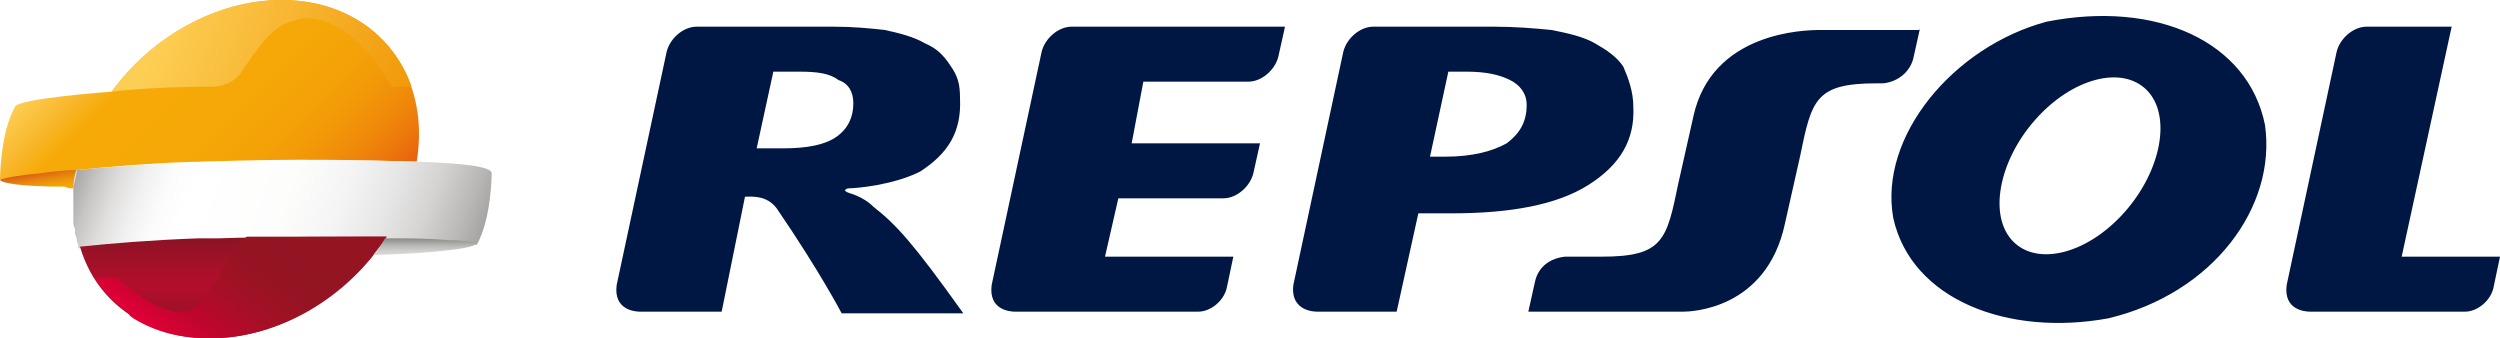
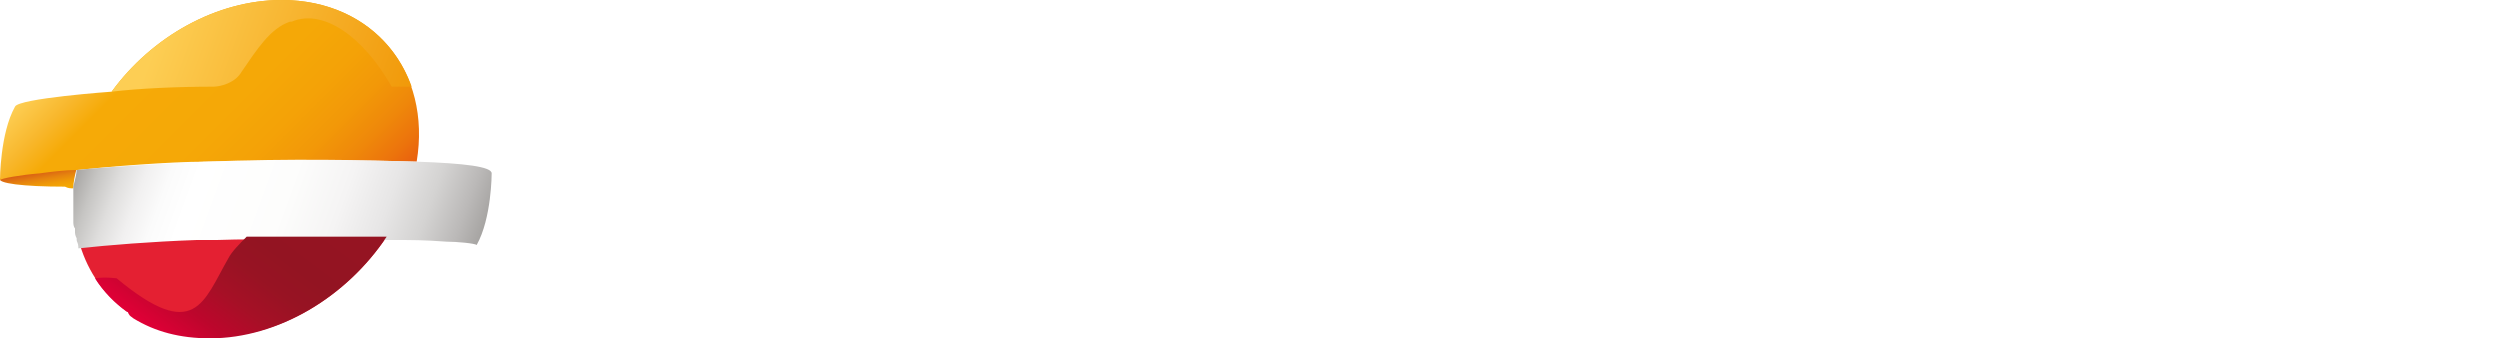
<svg xmlns="http://www.w3.org/2000/svg" version="1.1" id="Calque_1" x="0px" y="0px" viewBox="0 0 150 20.3" style="enable-background:new 0 0 150 20.3;" xml:space="preserve">
  <style type="text/css">
	.st0{fill:#001744;}
	.st1{fill:url(#SVGID_1_);}
	.st2{fill:url(#SVGID_00000018220617251858467110000010834777330284997297_);}
	.st3{fill:#E42032;}
	.st4{fill:url(#SVGID_00000098184546977452397760000009756466179946109865_);}
	.st5{filter:url(#Adobe_OpacityMaskFilter);}
	.st6{filter:url(#Adobe_OpacityMaskFilter_00000020366936491728190830000009294342262333753758_);}
	
		.st7{mask:url(#SVGID_00000013181443020868236640000005600262226776850577_);fill:url(#SVGID_00000044896863130583438180000004977093561721688244_);}
	.st8{fill:url(#SVGID_00000129205477189223073460000006511132170680312471_);}
	.st9{filter:url(#Adobe_OpacityMaskFilter_00000016759202664512339870000009719801105407206553_);}
	.st10{filter:url(#Adobe_OpacityMaskFilter_00000029026439099472090170000010302532238958463401_);}
	
		.st11{mask:url(#SVGID_00000163047077517592630150000013975756447605379463_);fill:url(#SVGID_00000182514966948809979810000013977611534156450737_);}
	.st12{fill:url(#SVGID_00000053508645495044273680000006194301295749764774_);}
	.st13{filter:url(#Adobe_OpacityMaskFilter_00000111873232127600726540000010921156788275900322_);}
	.st14{filter:url(#Adobe_OpacityMaskFilter_00000155108434514343452630000016525294366103038092_);}
	
		.st15{mask:url(#SVGID_00000015350877539536016800000011815175852633183900_);fill:url(#SVGID_00000138533116613485141490000014031326312381574540_);}
	.st16{fill:url(#SVGID_00000119111770734120571250000003053980554031214527_);}
	.st17{fill:url(#SVGID_00000106855905079707020040000014512031527904229000_);}
</style>
  <g>
    <g>
      <g>
-         <path class="st0" d="M113.6,13.1c-0.9-4.9,3.6-10.3,9.2-11.8c6.6-1.3,12.1,1.2,13.1,6.2c0.7,4.9-3.1,10.1-9.4,11.6     C120.5,20.2,114.7,18,113.6,13.1L113.6,13.1z M122.1,7.2c-2.2,2.5-2.8,5.8-1.3,7.3c1.5,1.5,4.5,0.7,6.7-1.8     c2.2-2.5,2.8-5.8,1.3-7.3C127.3,3.9,124.3,4.7,122.1,7.2L122.1,7.2z M91.6,6.3c0-0.7-0.4-1.2-1-1.5C90,4.5,89.2,4.3,88,4.3h-1.1     l-1.1,5.1h0.9c1.6,0,2.8-0.3,3.7-0.8C91.2,8,91.6,7.3,91.6,6.3L91.6,6.3z M79.1,18.7c0,0-1.7,0.1-1.5-1.6l3-14     c0.2-0.8,1-1.5,1.8-1.5h7.2c1.3,0,2.5,0.1,3.5,0.2c1,0.2,1.9,0.4,2.6,0.8c0.7,0.4,1.3,0.8,1.7,1.4C97.7,4.7,98,5.5,98,6.4     c0.1,2-0.8,3.5-2.7,4.7c-1.9,1.2-4.7,1.7-8.2,1.7h-2l-1.3,5.9H79.1L79.1,18.7z M51.2,6.2c0-0.7-0.3-1.2-0.9-1.4     C49.8,4.4,49,4.3,48,4.3h-1.6l-1,4.6H47c1.4,0,2.5-0.2,3.2-0.7C50.9,7.7,51.2,7,51.2,6.2L51.2,6.2z M43.3,18.7h-4.9     c-0.3,0-1.6-0.1-1.4-1.6l3-14c0.2-0.8,1-1.5,1.8-1.5l8.2,0c1.2,0,2.2,0.1,3.1,0.2C54,2,54.8,2.2,55.5,2.6     c0.7,0.3,1.1,0.7,1.5,1.3c0.5,0.7,0.6,1.2,0.6,2c0.1,2-0.7,3.3-2.4,4.4c-1.6,0.8-3.8,1-4.3,1c0,0-0.5,0.1,0.1,0.3     c0,0,0.8,0.2,1.4,0.8c1.4,1.1,2.4,2.2,5.4,6.4h-7.3c0,0-1.3-2.5-3.9-6.3c-0.6-0.8-1.5-0.7-1.9-0.7L43.3,18.7L43.3,18.7z      M144.1,15.4h5.9l-0.4,1.9c-0.2,0.8-1,1.4-1.7,1.4h-9.3c-0.3,0-1.6-0.1-1.4-1.6l3-14c0.2-0.8,1-1.5,1.8-1.5l5.1,0L144.1,15.4     L144.1,15.4z M67.9,8.6h7.7l-0.4,1.8c-0.2,0.8-1,1.5-1.8,1.5h-6.3l-0.8,3.5h7.7l-0.4,1.9c-0.2,0.8-1,1.4-1.7,1.4H60.9     c-0.3,0-1.6-0.1-1.4-1.6l3-14c0.2-0.8,1-1.5,1.8-1.5l12.8,0l-0.4,1.8c-0.2,0.8-1,1.5-1.8,1.5h-6.3L67.9,8.6L67.9,8.6z M115.2,1.7     l-0.4,1.8c-0.2,0.8-0.9,1.4-1.8,1.5h-0.4c-3.7,0-3.9,1-4.6,4.4l-0.9,4c-1.1,5.2-5.7,5.3-6.1,5.3l-9.3,0l0.4-1.8     c0.2-0.9,0.9-1.4,1.8-1.5h2.2c3.7,0,3.9-1,4.6-4.4l0.9-4c1.1-5.1,6.7-5.2,7.6-5.2H115.2L115.2,1.7z" />
-       </g>
+         </g>
    </g>
    <g>
      <linearGradient id="SVGID_1_" gradientUnits="userSpaceOnUse" x1="2.269" y1="10.34" x2="2.504" y2="11.67">
        <stop offset="0" style="stop-color:#D85E14" />
        <stop offset="5.675012e-02" style="stop-color:#DB6613" />
        <stop offset="0.327" style="stop-color:#E6840E" />
        <stop offset="0.581" style="stop-color:#EF9A07" />
        <stop offset="0.813" style="stop-color:#F4A703" />
        <stop offset="1" style="stop-color:#F6AB01" />
      </linearGradient>
      <path class="st1" d="M4.4,11.3c0-0.4,0.1-0.8,0.2-1.2l0,0c0,0,0,0,0,0c-0.6,0.1-1.5,0.1-2.2,0.2c-1.2,0.2-2.3,0.3-2.4,0.4    c-0.2,0.3,1.4,0.5,3.9,0.5C4.1,11.3,4.2,11.3,4.4,11.3z" />
      <g>
        <linearGradient id="SVGID_00000178887464300727733020000015079568802306695863_" gradientUnits="userSpaceOnUse" x1="6.051" y1="1.194" x2="19.762" y2="14.905">
          <stop offset="0" style="stop-color:#FDCE54" />
          <stop offset="0.115" style="stop-color:#F8B72C" />
          <stop offset="0.196" style="stop-color:#F6AA07" />
          <stop offset="0.476" style="stop-color:#F5A807" />
          <stop offset="0.625" style="stop-color:#F4A207" />
          <stop offset="0.744" style="stop-color:#F29808" />
          <stop offset="0.846" style="stop-color:#EF880A" />
          <stop offset="0.937" style="stop-color:#EC730C" />
          <stop offset="1" style="stop-color:#E95F0F" />
        </linearGradient>
        <path style="fill:url(#SVGID_00000178887464300727733020000015079568802306695863_);" d="M16.9,0C13,0,9.1,2.2,6.7,5.5     c0,0-5.6,0.4-5.8,0.9C0,8,0,10.8,0,10.8l0,0c0,0,0,0,0,0c0.1-0.1,1.2-0.3,2.4-0.4c0.7-0.1,1.6-0.2,2.2-0.2c0,0,0,0,0,0v0     c1.9-0.2,5.6-0.5,7.7-0.5c5.2-0.1,9.6-0.1,12.7,0C25.9,4.3,22.4,0,16.9,0z" />
      </g>
      <path class="st3" d="M23.2,14.2c-1.6,0-7.5-0.1-10.1,0c0,0-1.2,0-1.2,0c-2.8,0.1-5.2,0.3-7.1,0.5h0c1,3.3,3.9,5.5,7.9,5.5    C16.7,20.3,20.8,17.8,23.2,14.2L23.2,14.2z" />
      <linearGradient id="SVGID_00000016058790596191325540000005614705186491801534_" gradientUnits="userSpaceOnUse" x1="5.308" y1="8.198" x2="27.975" y2="16.448">
        <stop offset="0" style="stop-color:#A7A5A3" />
        <stop offset="5.283870e-02" style="stop-color:#C6C5C3" />
        <stop offset="0.108" style="stop-color:#DFDEDD" />
        <stop offset="0.165" style="stop-color:#F1F0F0" />
        <stop offset="0.224" style="stop-color:#FBFBFB" />
        <stop offset="0.288" style="stop-color:#FFFFFF" />
        <stop offset="0.514" style="stop-color:#FDFDFC" />
        <stop offset="0.648" style="stop-color:#F5F4F4" />
        <stop offset="0.758" style="stop-color:#E7E6E6" />
        <stop offset="0.856" style="stop-color:#D4D3D2" />
        <stop offset="0.944" style="stop-color:#BBB9B8" />
        <stop offset="1" style="stop-color:#A7A5A3" />
      </linearGradient>
      <path style="fill:url(#SVGID_00000016058790596191325540000005614705186491801534_);" d="M25,9.7c-3.1-0.1-7.5-0.2-12.7,0    c-2.1,0.1-5.8,0.3-7.7,0.5l0,0c0,0.2-0.1,0.6-0.2,1c0,0,0,0,0,0c0,0.2,0,0.3,0,0.5c0,0,0,0,0,0c0,0.2,0,0.3,0,0.5    c0,0.1,0,0.2,0,0.3c0,0.1,0,0.2,0,0.2c0,0.2,0,0.3,0,0.5c0,0,0,0.1,0,0.1c0,0.1,0,0.3,0.1,0.4c0,0.1,0,0.1,0,0.2    c0,0.1,0,0.2,0.1,0.4c0,0,0,0.1,0,0.1c0,0.1,0.1,0.2,0.1,0.4c0,0,0,0,0,0.1c1.9-0.2,4.3-0.4,7.1-0.5c0,0,1.2,0,1.2,0    c2.6-0.1,8.5,0,10.1,0l0,0c0.3,0,0.4,0,0.4,0c1.3,0,1.9,0,3.3,0.1c0.6,0,1.7,0.1,1.8,0.2c0,0,0,0,0,0c0,0,0,0,0,0l0,0    c0.9-1.6,0.9-4.3,0.9-4.3C29.5,10,27.9,9.8,25,9.7" />
      <g>
        <defs>
          <filter id="Adobe_OpacityMaskFilter" filterUnits="userSpaceOnUse" x="4.7" y="14.2" width="18.4" height="6.1">
            <feFlood style="flood-color:white;flood-opacity:1" result="back" />
            <feBlend in="SourceGraphic" in2="back" mode="normal" />
          </filter>
        </defs>
        <mask maskUnits="userSpaceOnUse" x="4.7" y="14.2" width="18.4" height="6.1" id="SVGID_00000046309257891124166410000016530024011170839986_">
          <g class="st5">
            <defs>
              <filter id="Adobe_OpacityMaskFilter_00000107567012669301453050000003164757036975302058_" filterUnits="userSpaceOnUse" x="4.7" y="14.2" width="18.4" height="6.1">
                <feFlood style="flood-color:white;flood-opacity:1" result="back" />
                <feBlend in="SourceGraphic" in2="back" mode="normal" />
              </filter>
            </defs>
            <mask maskUnits="userSpaceOnUse" x="4.7" y="14.2" width="18.4" height="6.1" id="SVGID_00000046309257891124166410000016530024011170839986_">
              <g style="filter:url(#Adobe_OpacityMaskFilter_00000107567012669301453050000003164757036975302058_);">
						</g>
            </mask>
            <linearGradient id="SVGID_00000124870072096033862460000013810352679982341821_" gradientUnits="userSpaceOnUse" x1="13.949" y1="20.315" x2="13.949" y2="14.214">
              <stop offset="0" style="stop-color:#4D4D4D" />
              <stop offset="0.497" style="stop-color:#000000" />
              <stop offset="0.54" style="stop-color:#080808" />
              <stop offset="0.608" style="stop-color:#1F1F1F" />
              <stop offset="0.692" style="stop-color:#444444" />
              <stop offset="0.789" style="stop-color:#787878" />
              <stop offset="0.896" style="stop-color:#B8B8B8" />
              <stop offset="1" style="stop-color:#FFFFFF" />
            </linearGradient>
-             <path style="mask:url(#SVGID_00000046309257891124166410000016530024011170839986_);fill:url(#SVGID_00000124870072096033862460000013810352679982341821_);" d="       M23.2,14.2c-2.3,3.6-6.4,6.1-10.6,6.1c-1.9,0-3.5-0.5-4.8-1.4c-1.5-1-2.5-2.4-3-4.1h0c1.9-0.2,4.3-0.4,7.1-0.5c0,0,1.2,0,1.2,0       C15.7,14.2,21.6,14.2,23.2,14.2L23.2,14.2z" />
          </g>
        </mask>
        <linearGradient id="SVGID_00000021842151680429714330000016647363298427814280_" gradientUnits="userSpaceOnUse" x1="13.949" y1="20.315" x2="13.949" y2="14.214">
          <stop offset="0" style="stop-color:#891323" />
          <stop offset="0.497" style="stop-color:#B30E2C" />
          <stop offset="0.625" style="stop-color:#AD0F2B" />
          <stop offset="0.825" style="stop-color:#9B1227" />
          <stop offset="1" style="stop-color:#891323" />
        </linearGradient>
-         <path style="fill:url(#SVGID_00000021842151680429714330000016647363298427814280_);" d="M23.2,14.2c-2.3,3.6-6.4,6.1-10.6,6.1     c-1.9,0-3.5-0.5-4.8-1.4c-1.5-1-2.5-2.4-3-4.1h0c1.9-0.2,4.3-0.4,7.1-0.5c0,0,1.2,0,1.2,0C15.7,14.2,21.6,14.2,23.2,14.2     L23.2,14.2z" />
      </g>
      <g>
        <defs>
          <filter id="Adobe_OpacityMaskFilter_00000174591615909484969810000001978638642118460333_" filterUnits="userSpaceOnUse" x="6.7" y="0" width="17.9" height="5.5">
            <feFlood style="flood-color:white;flood-opacity:1" result="back" />
            <feBlend in="SourceGraphic" in2="back" mode="normal" />
          </filter>
        </defs>
        <mask maskUnits="userSpaceOnUse" x="6.7" y="0" width="17.9" height="5.5" id="SVGID_00000129920275398056380660000014656942990715872137_">
          <g style="filter:url(#Adobe_OpacityMaskFilter_00000174591615909484969810000001978638642118460333_);">
            <defs>
              <filter id="Adobe_OpacityMaskFilter_00000090977381490189522060000001249009680424059326_" filterUnits="userSpaceOnUse" x="6.7" y="0" width="17.9" height="5.5">
                <feFlood style="flood-color:white;flood-opacity:1" result="back" />
                <feBlend in="SourceGraphic" in2="back" mode="normal" />
              </filter>
            </defs>
            <mask maskUnits="userSpaceOnUse" x="6.7" y="0" width="17.9" height="5.5" id="SVGID_00000129920275398056380660000014656942990715872137_">
              <g style="filter:url(#Adobe_OpacityMaskFilter_00000090977381490189522060000001249009680424059326_);">
						</g>
            </mask>
            <linearGradient id="SVGID_00000005254981841877472470000007032328434294030213_" gradientUnits="userSpaceOnUse" x1="8.313" y1="1.147" x2="24.045" y2="6.873">
              <stop offset="8.588960e-02" style="stop-color:#FFFFFF" />
              <stop offset="0.687" style="stop-color:#5D5D5D" />
              <stop offset="1" style="stop-color:#0D0D0D" />
            </linearGradient>
            <path style="mask:url(#SVGID_00000129920275398056380660000014656942990715872137_);fill:url(#SVGID_00000005254981841877472470000007032328434294030213_);" d="       M23.5,5.2c0.3,0,0.8,0,1.2,0c-1.1-3.1-4-5.2-7.8-5.2C13,0,9.1,2.2,6.7,5.5c1.7-0.2,4-0.3,6.1-0.3c0.4,0,1.3-0.2,1.7-0.9       c0.9-1.3,1.7-2.6,2.9-3c0,0,0,0,0.1,0C19.4,0.5,21.8,2.2,23.5,5.2z" />
          </g>
        </mask>
        <linearGradient id="SVGID_00000168818002965005505470000003077131511201657251_" gradientUnits="userSpaceOnUse" x1="8.313" y1="1.147" x2="24.045" y2="6.873">
          <stop offset="8.588960e-02" style="stop-color:#FDCE54" />
          <stop offset="1" style="stop-color:#F19909" />
        </linearGradient>
        <path style="fill:url(#SVGID_00000168818002965005505470000003077131511201657251_);" d="M23.5,5.2c0.3,0,0.8,0,1.2,0     c-1.1-3.1-4-5.2-7.8-5.2C13,0,9.1,2.2,6.7,5.5c1.7-0.2,4-0.3,6.1-0.3c0.4,0,1.3-0.2,1.7-0.9c0.9-1.3,1.7-2.6,2.9-3c0,0,0,0,0.1,0     C19.4,0.5,21.8,2.2,23.5,5.2z" />
      </g>
      <defs>
        <filter id="Adobe_OpacityMaskFilter_00000180340872956228915910000001388560318504957849_" filterUnits="userSpaceOnUse" x="5.7" y="14.2" width="17.5" height="6.1">
          <feFlood style="flood-color:white;flood-opacity:1" result="back" />
          <feBlend in="SourceGraphic" in2="back" mode="normal" />
        </filter>
      </defs>
      <mask maskUnits="userSpaceOnUse" x="5.7" y="14.2" width="17.5" height="6.1" id="SVGID_00000134965802981372629570000002677385923148958637_">
        <g style="filter:url(#Adobe_OpacityMaskFilter_00000180340872956228915910000001388560318504957849_);">
          <defs>
            <filter id="Adobe_OpacityMaskFilter_00000123401969212321169090000000797019294348155010_" filterUnits="userSpaceOnUse" x="5.7" y="14.2" width="17.5" height="6.1">
              <feFlood style="flood-color:white;flood-opacity:1" result="back" />
              <feBlend in="SourceGraphic" in2="back" mode="normal" />
            </filter>
          </defs>
          <mask maskUnits="userSpaceOnUse" x="5.7" y="14.2" width="17.5" height="6.1" id="SVGID_00000134965802981372629570000002677385923148958637_">
            <g style="filter:url(#Adobe_OpacityMaskFilter_00000123401969212321169090000000797019294348155010_);">
					</g>
          </mask>
          <linearGradient id="SVGID_00000068636927560044256600000016755730224704535729_" gradientUnits="userSpaceOnUse" x1="10.383" y1="20.919" x2="18.224" y2="10.513">
            <stop offset="1.226990e-02" style="stop-color:#000000" />
            <stop offset="5.030733e-02" style="stop-color:#131313" />
            <stop offset="0.155" style="stop-color:#444444" />
            <stop offset="0.259" style="stop-color:#6B6B6B" />
            <stop offset="0.36" style="stop-color:#8A8A8A" />
            <stop offset="0.459" style="stop-color:#A1A1A1" />
            <stop offset="0.553" style="stop-color:#AEAEAE" />
            <stop offset="0.638" style="stop-color:#B3B3B3" />
            <stop offset="1" style="stop-color:#FFFFFF" />
          </linearGradient>
-           <path style="mask:url(#SVGID_00000134965802981372629570000002677385923148958637_);fill:url(#SVGID_00000068636927560044256600000016755730224704535729_);" d="      M23.2,14.2c-0.4,0-1.1,0-1.9,0c-1.9,0-4.6,0-6.5,0c-0.4,0.4-0.9,0.9-1.1,1.3c-1.5,2.6-2,5.1-6.7,1.2c0,0-0.7-0.1-1.3,0      c0.5,0.8,1.2,1.5,1.9,2c0.1,0,0.1,0.1,0.1,0.1C7.8,19,7.9,19,8,19.1c1.3,0.8,2.8,1.2,4.6,1.2C16.7,20.3,20.8,17.8,23.2,14.2z" />
        </g>
      </mask>
      <linearGradient id="SVGID_00000021808788410089778790000009059458081854737811_" gradientUnits="userSpaceOnUse" x1="10.383" y1="20.919" x2="18.224" y2="10.513">
        <stop offset="1.226990e-02" style="stop-color:#E10036" />
        <stop offset="2.178534e-02" style="stop-color:#DE0036" />
        <stop offset="0.186" style="stop-color:#BD062C" />
        <stop offset="0.346" style="stop-color:#A61026" />
        <stop offset="0.499" style="stop-color:#981323" />
        <stop offset="0.638" style="stop-color:#931422" />
        <stop offset="1" style="stop-color:#961422" />
      </linearGradient>
      <path style="fill:url(#SVGID_00000021808788410089778790000009059458081854737811_);" d="M23.2,14.2c-0.4,0-1.1,0-1.9,0    c-1.9,0-4.6,0-6.5,0c-0.4,0.4-0.9,0.9-1.1,1.3c-1.5,2.6-2,5.1-6.7,1.2c0,0-0.7-0.1-1.3,0c0.5,0.8,1.2,1.5,1.9,2    c0.1,0,0.1,0.1,0.1,0.1C7.8,19,7.9,19,8,19.1c1.3,0.8,2.8,1.2,4.6,1.2C16.7,20.3,20.8,17.8,23.2,14.2z" />
      <linearGradient id="SVGID_00000104671135363318563650000002418127152380637057_" gradientUnits="userSpaceOnUse" x1="25.517" y1="15.268" x2="25.517" y2="14.24">
        <stop offset="6.134970e-03" style="stop-color:#D8D9D7" />
        <stop offset="0.203" style="stop-color:#D0D0CE" />
        <stop offset="0.493" style="stop-color:#B9B9B6" />
        <stop offset="0.84" style="stop-color:#959693" />
        <stop offset="1" style="stop-color:#828482" />
      </linearGradient>
-       <path style="fill:url(#SVGID_00000104671135363318563650000002418127152380637057_);" d="M28.6,14.6c-0.1-0.1-1.1-0.2-1.8-0.2    c-1.4-0.1-1.9-0.1-3.3-0.1c0,0-0.2,0-0.4,0c0,0,0,0,0,0c0,0,0,0,0,0c-0.2,0.4-0.5,0.7-0.7,1h0C26.1,15.2,28.5,14.9,28.6,14.6    C28.6,14.6,28.6,14.6,28.6,14.6z" />
    </g>
  </g>
</svg>